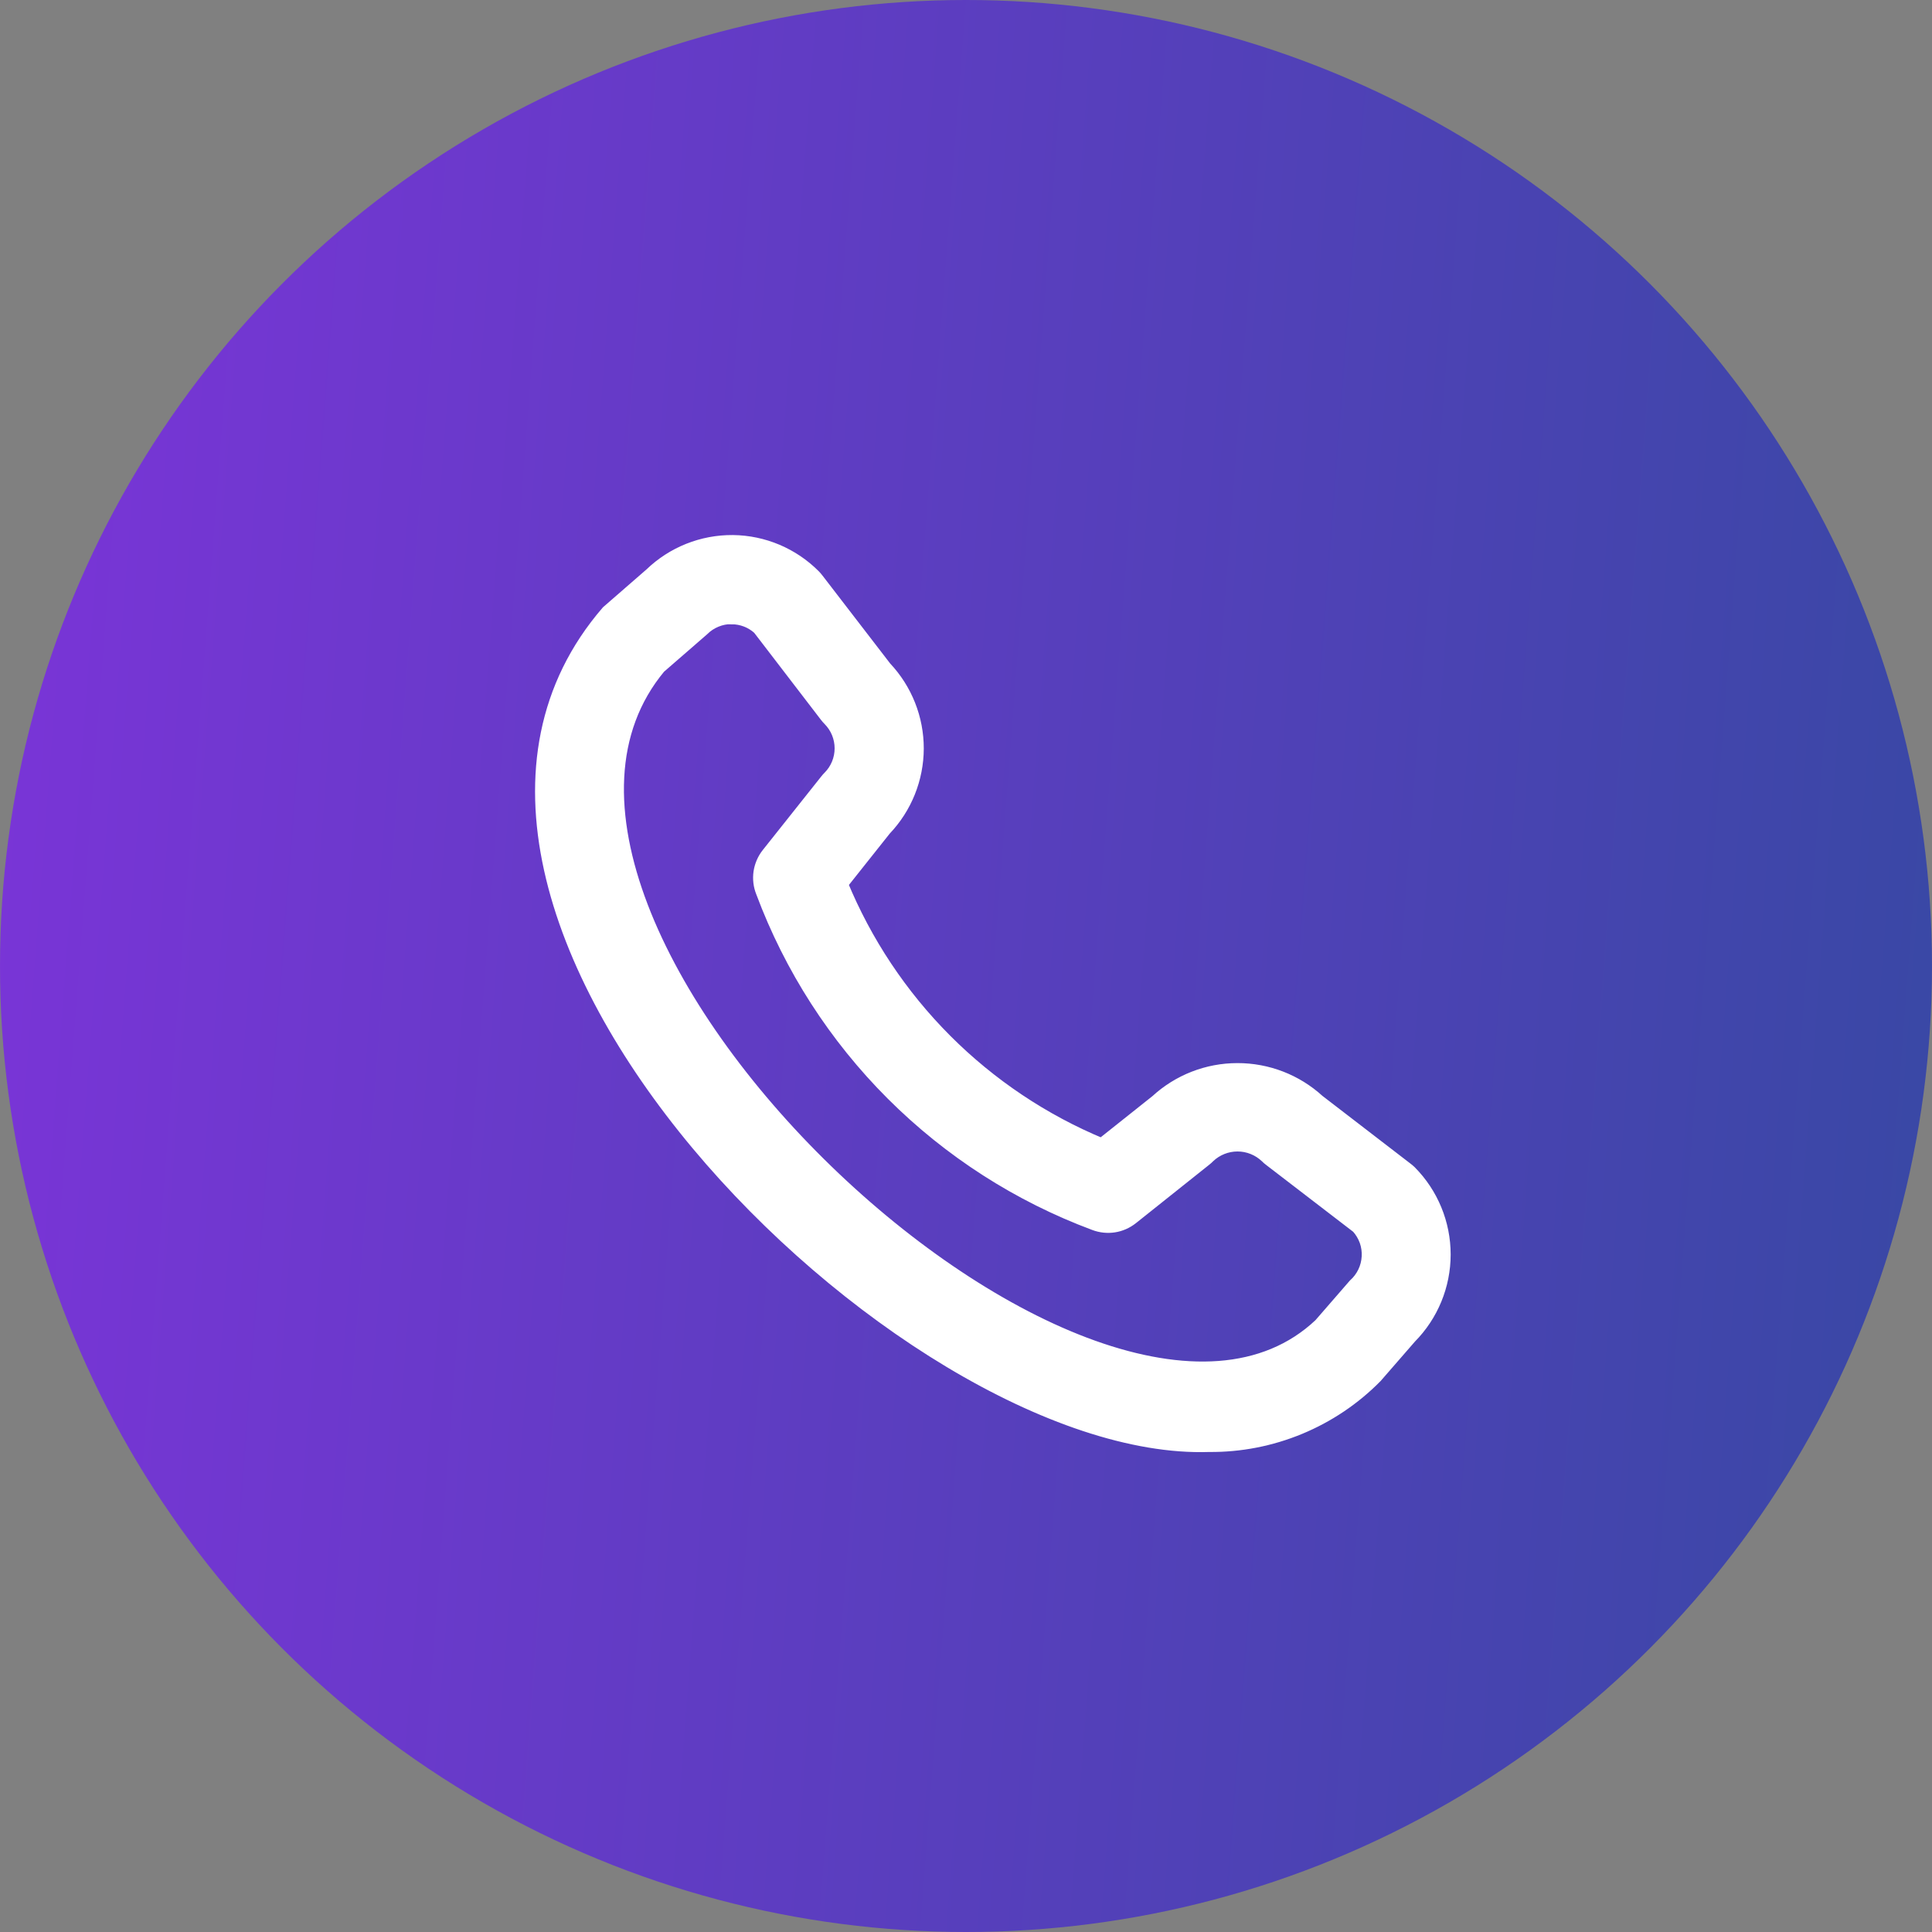
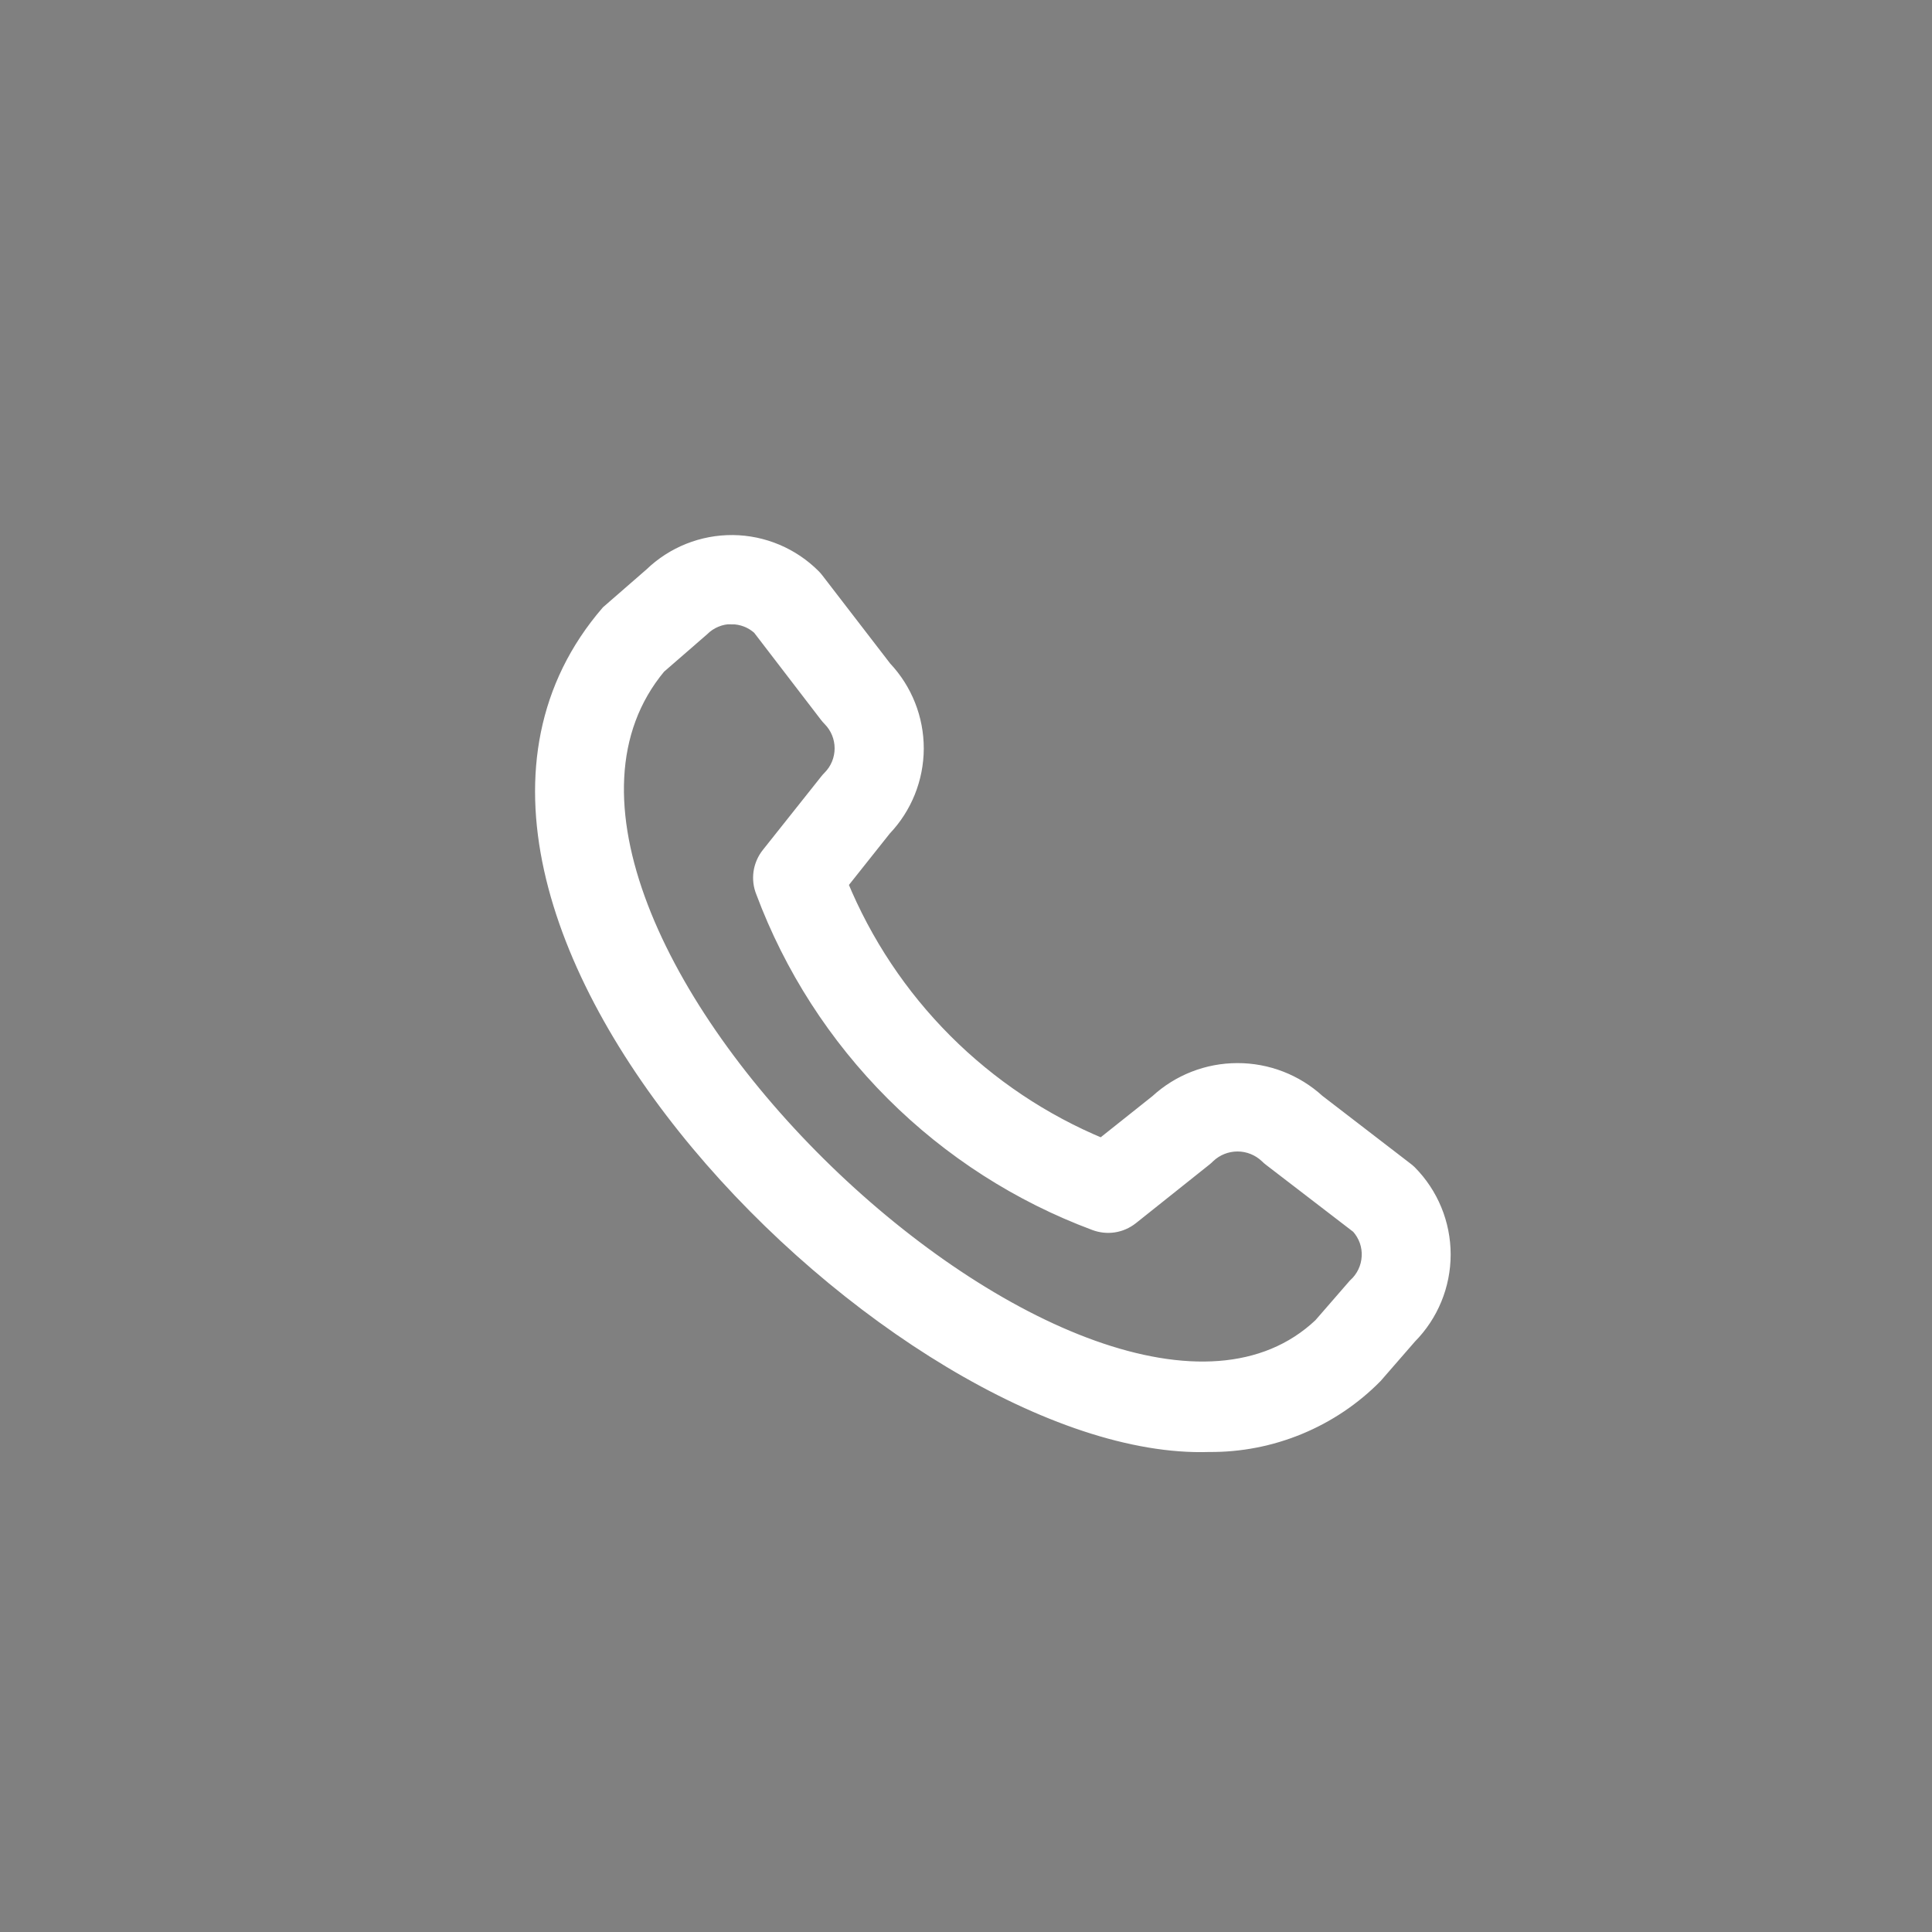
<svg xmlns="http://www.w3.org/2000/svg" width="35" height="35" viewBox="0 0 35 35" fill="none">
  <rect x="0" y="0" width="35" height="35" fill="#808080" stroke="none" />
-   <circle cx="17.5" cy="17.5" r="17.5" fill="url(#paint0_linear_111_1856)" />
  <path d="M21.905 26.179C16.361 26.367 6.375 16.461 11.012 11.09L11.796 10.408C12.193 10.025 12.725 9.813 13.277 9.818C13.829 9.824 14.356 10.047 14.745 10.438C14.766 10.46 14.786 10.483 14.804 10.507L16.031 12.101C16.404 12.496 16.611 13.019 16.61 13.562C16.608 14.104 16.399 14.626 16.024 15.019L15.235 16.012C15.672 17.073 16.314 18.038 17.125 18.851C17.936 19.663 18.899 20.308 19.96 20.747L20.958 19.953C21.356 19.587 21.876 19.384 22.417 19.384C22.957 19.383 23.478 19.584 23.877 19.949L25.472 21.176C25.496 21.194 25.519 21.213 25.541 21.234C25.934 21.631 26.155 22.167 26.155 22.726C26.155 23.285 25.934 23.822 25.541 24.219L24.919 24.934C24.526 25.333 24.056 25.648 23.538 25.862C23.02 26.076 22.465 26.184 21.905 26.179ZM13.253 11.181C13.155 11.181 13.058 11.2 12.967 11.238C12.877 11.275 12.794 11.33 12.725 11.399L11.94 12.081C8.091 16.709 19.87 27.831 23.921 24.003L24.543 23.287C24.617 23.221 24.677 23.141 24.72 23.052C24.763 22.963 24.788 22.866 24.793 22.767C24.799 22.669 24.785 22.57 24.752 22.476C24.718 22.383 24.667 22.297 24.601 22.224L23.015 21.006C22.99 20.988 22.968 20.968 22.946 20.946C22.804 20.811 22.615 20.735 22.419 20.735C22.222 20.735 22.033 20.811 21.891 20.946C21.873 20.965 21.854 20.982 21.834 20.998L20.499 22.062C20.406 22.135 20.296 22.184 20.179 22.202C20.062 22.22 19.942 22.207 19.831 22.165C18.457 21.653 17.209 20.852 16.171 19.815C15.134 18.779 14.331 17.531 13.818 16.158C13.772 16.045 13.758 15.923 13.775 15.803C13.793 15.684 13.842 15.57 13.917 15.476L14.977 14.142C14.992 14.122 15.01 14.103 15.028 14.085C15.167 13.945 15.245 13.755 15.245 13.557C15.245 13.359 15.167 13.169 15.028 13.029C15.007 13.008 14.987 12.985 14.969 12.961L13.754 11.377C13.616 11.252 13.438 11.184 13.253 11.184V11.181Z" fill="white" stroke="white" stroke-width="0.25" />
  <defs>
    <linearGradient id="paint0_linear_111_1856" x1="0" y1="0" x2="36.624" y2="2.798" gradientUnits="userSpaceOnUse">
      <stop stop-color="#7B34D8" />
      <stop offset="1" stop-color="#3948A5" />
    </linearGradient>
  </defs>
</svg>